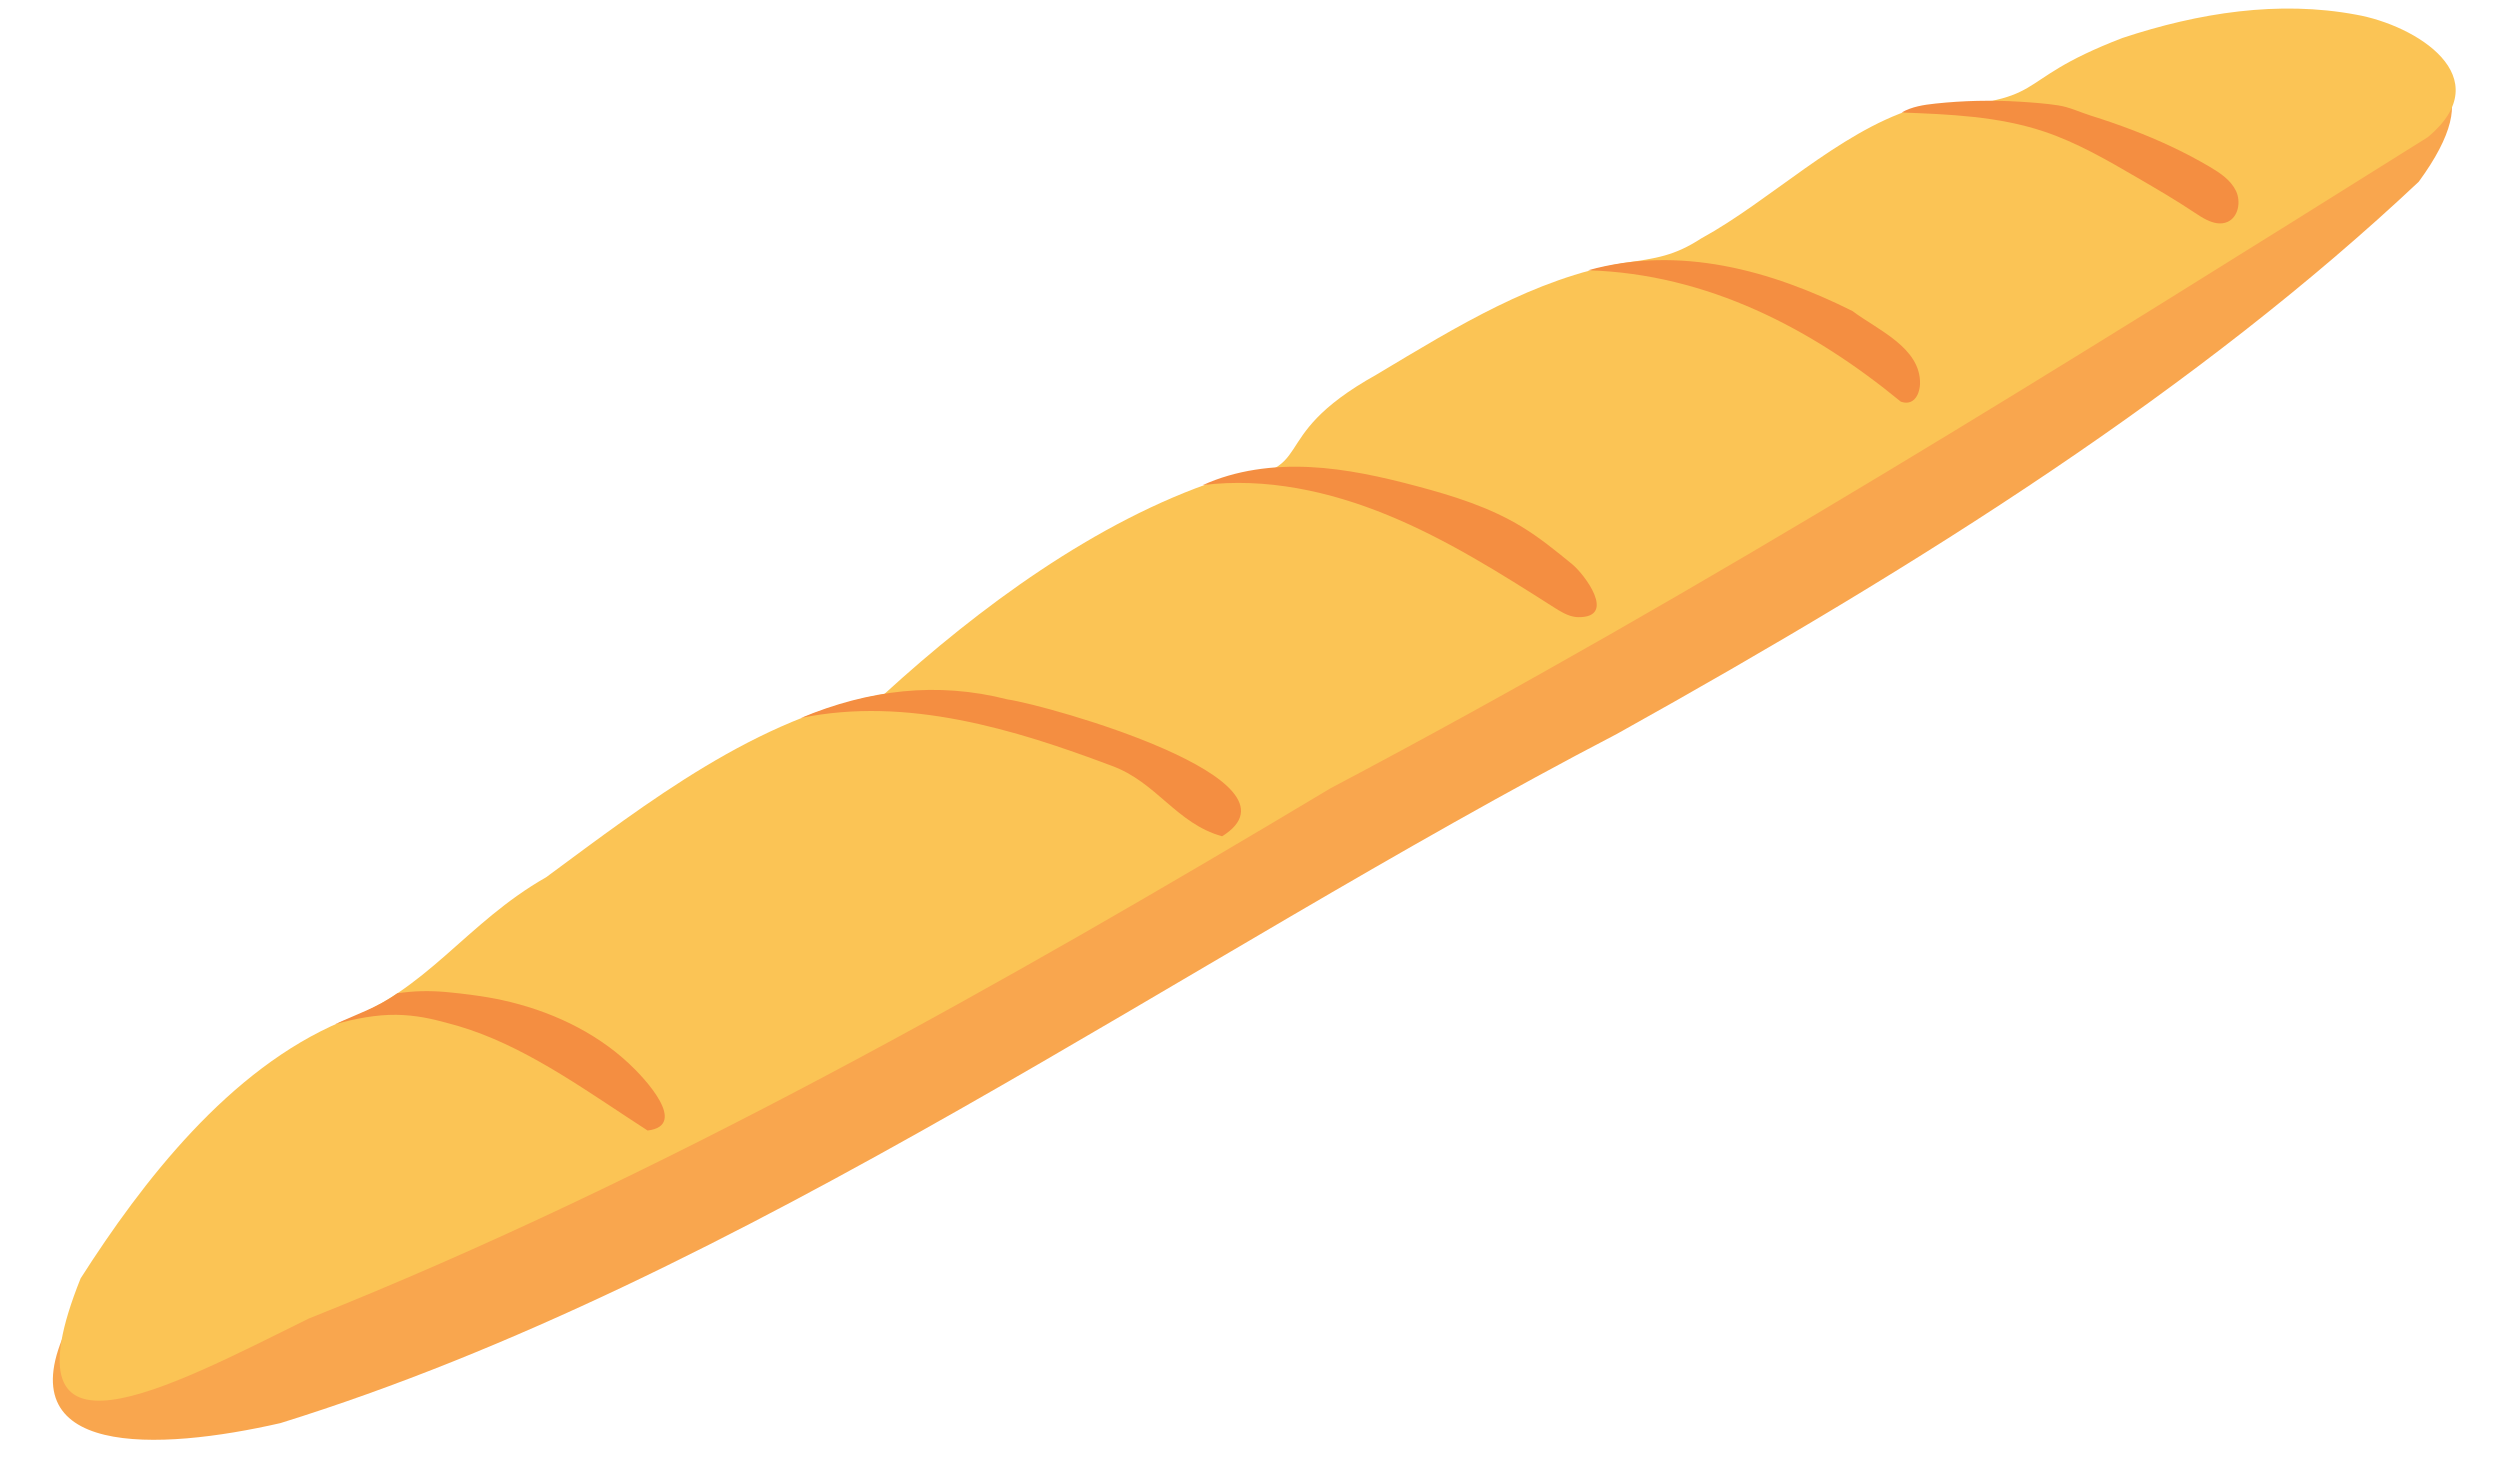
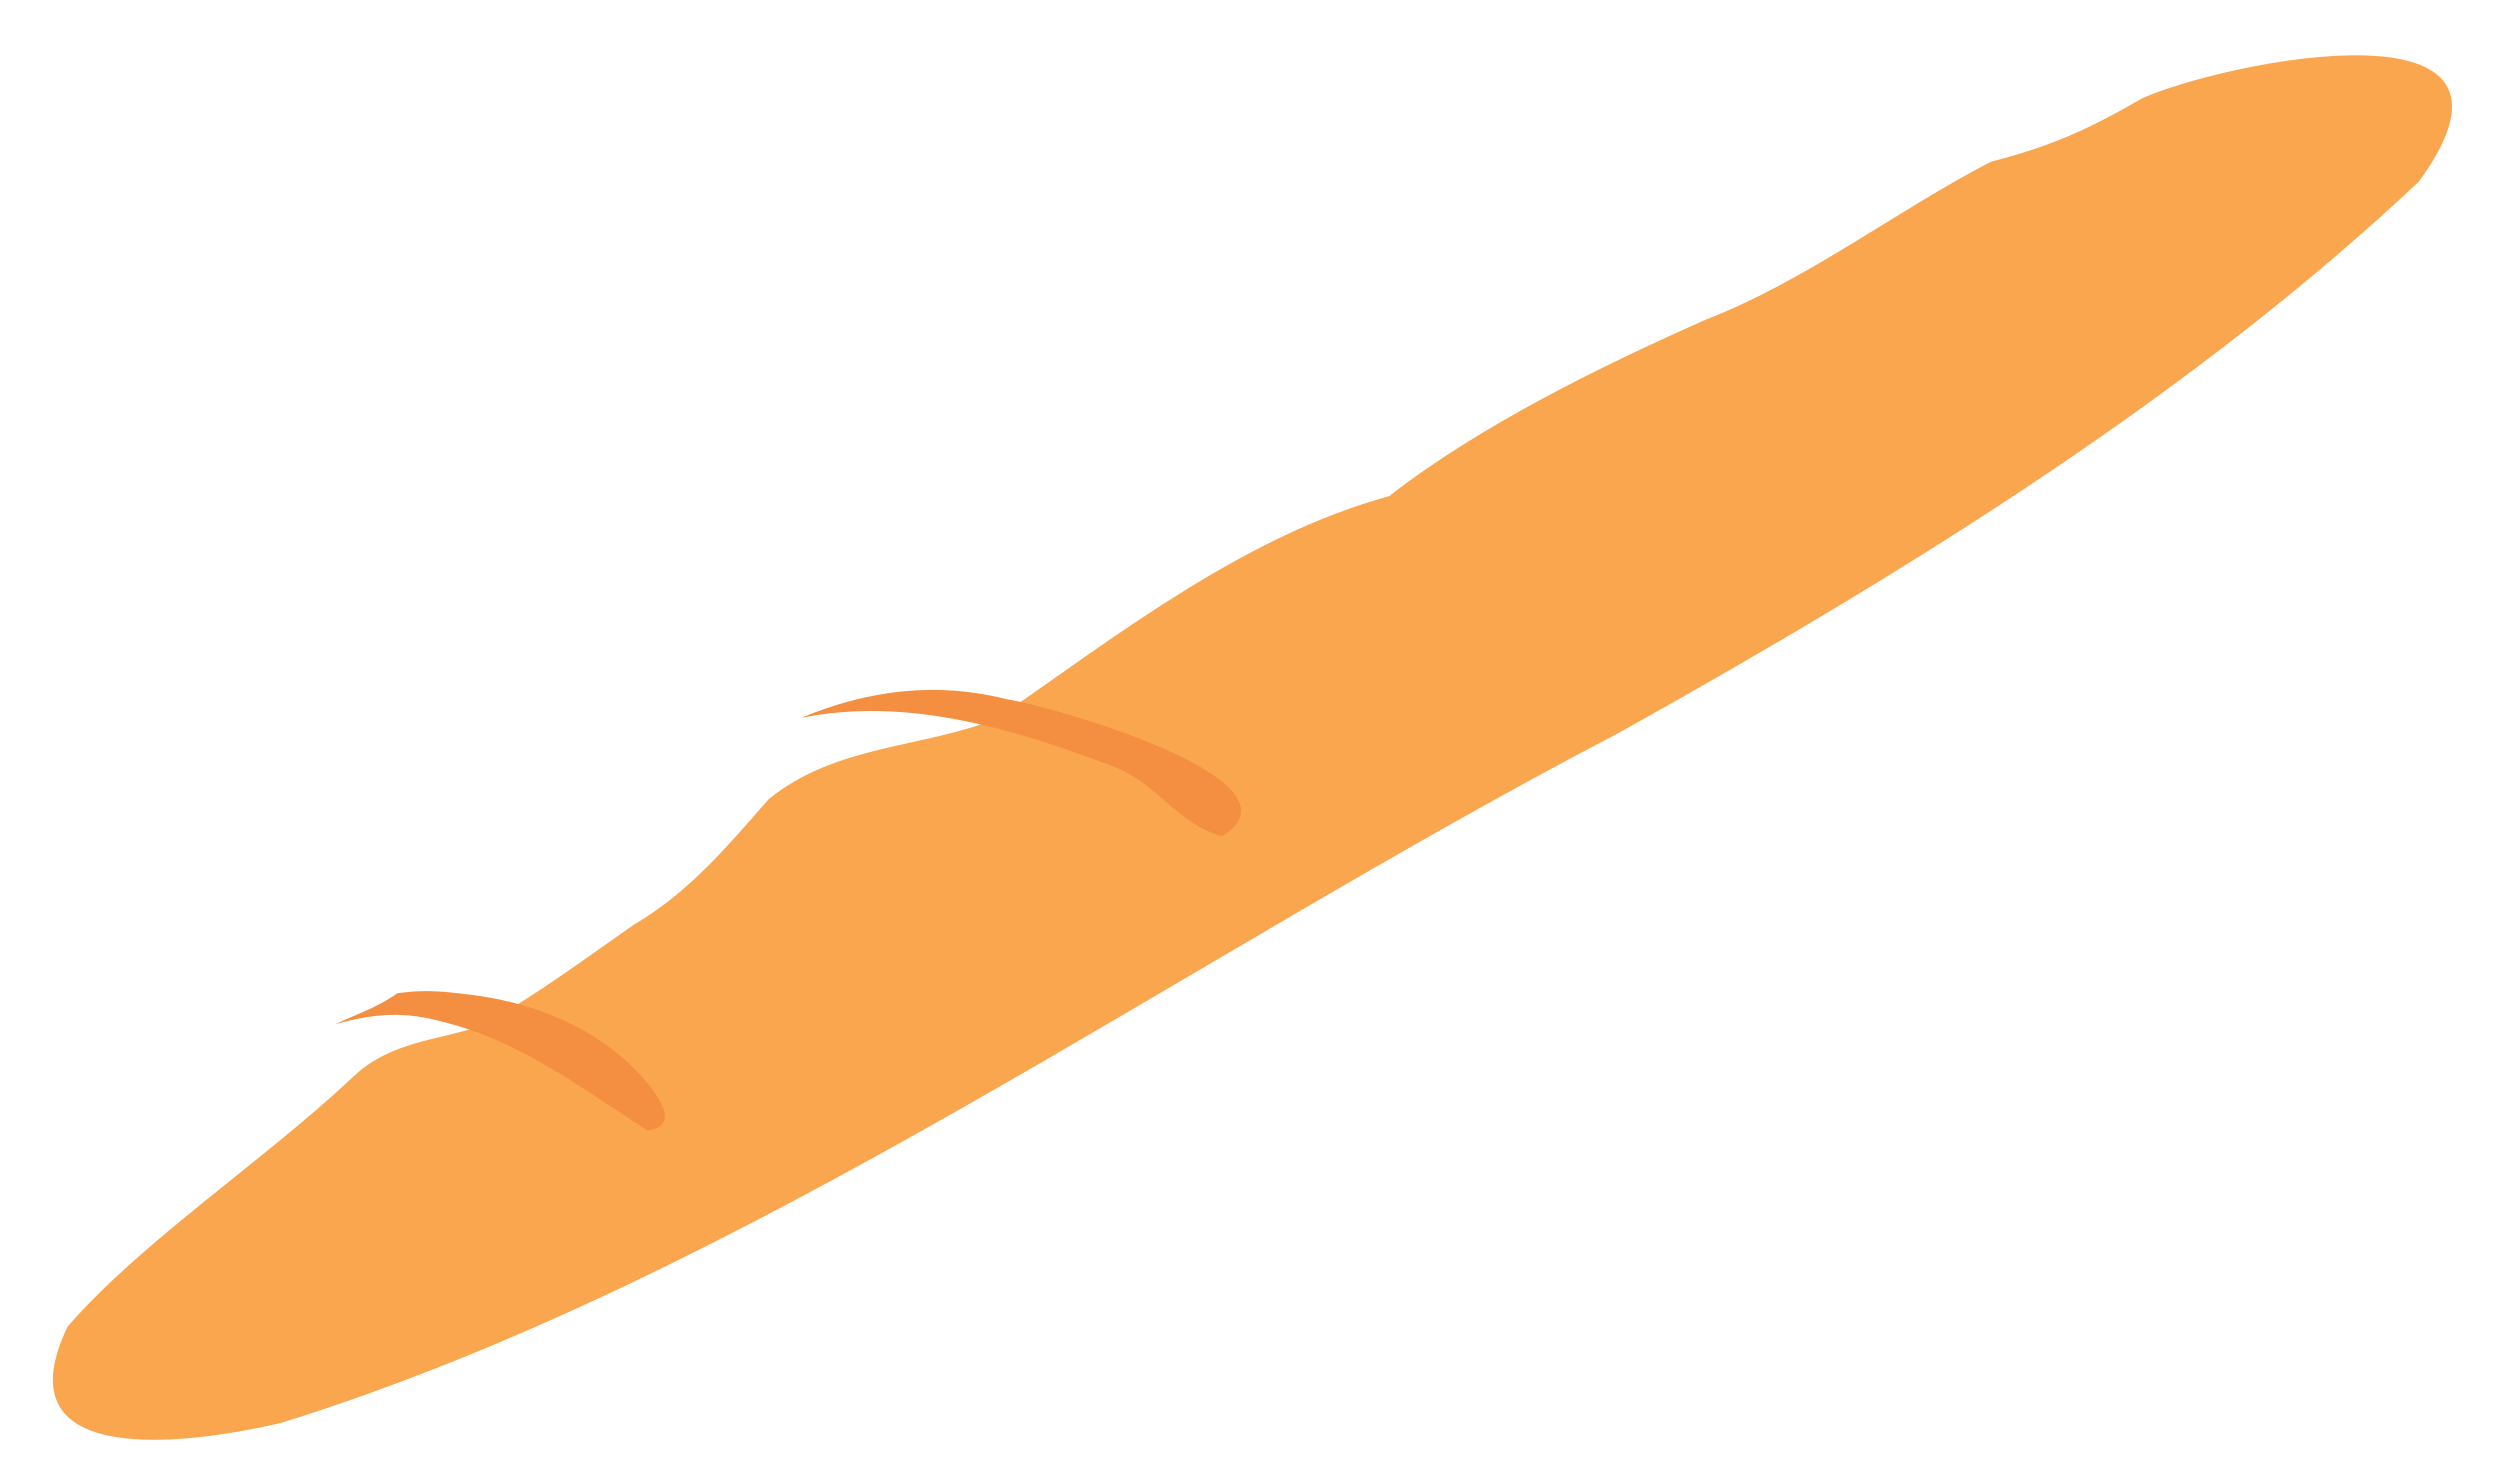
<svg xmlns="http://www.w3.org/2000/svg" height="276.9" preserveAspectRatio="xMidYMid meet" version="1.0" viewBox="-9.9 -1.6 468.2 276.9" width="468.2" zoomAndPan="magnify">
  <defs>
    <clipPath id="a">
      <path d="M 0 8 L 450 8 L 450 268.051 L 0 268.051 Z M 0 8" />
    </clipPath>
  </defs>
  <g>
    <g clip-path="url(#a)" id="change1_1">
      <path d="M 309.645 58.227 C 290.324 66.77 267.234 78.082 250.242 91.328 C 223.352 98.68 199.414 117.27 176.887 132.926 C 162.984 138.551 146.789 137.762 134.07 148.051 C 126.137 157.109 119.168 165.48 108.758 171.613 C 99.359 178.156 89.133 185.793 79.922 190.609 C 71.848 193.289 63.293 193.457 56.375 199.938 C 39.926 215.496 16.516 230.934 2.77 246.84 C -9.129 271.551 19.773 270.148 42.625 264.918 C 129.648 237.871 211.539 178.219 292.898 135.855 C 350.719 103.664 402.043 71.047 443.086 32.43 C 468.93 -2.879 406.961 9.895 391.395 16.754 C 381.199 22.664 374.191 25.801 362.957 28.688 C 345.461 37.742 328.262 51.027 309.645 58.227" fill="#f9a64e" />
    </g>
    <g id="change2_1">
-       <path d="M 444.801 24.074 C 377.922 65.953 309.664 108.863 239.289 146.023 C 178.246 182.578 113.188 219.34 47.957 245.324 C 21.449 258.414 -9.867 275.375 5.199 237.816 C 16.809 219.637 33.02 198.629 54.066 189.723 C 70.031 184.09 77.258 171.293 92.371 162.699 C 111.367 148.691 131.785 132.754 155.754 128.344 C 173.391 112.238 195.352 95.977 218.344 88.301 C 238.312 86.938 225.773 80.883 247.902 68.551 C 263.172 59.406 277.359 50.625 294.102 47.66 C 300.363 46.781 303.684 46.309 308.727 43.039 C 321.5 36.07 334.336 23.266 348.434 18.785 C 375.645 17.414 365.098 14.148 387.605 5.508 C 401.902 0.773 416.863 -1.555 431.344 1.145 C 442.531 3.113 458.297 12.781 444.801 24.074" fill="#fbc455" />
-     </g>
+       </g>
    <g id="change3_1">
      <path d="M 111.383 210.125 C 100.602 203.172 89.961 195.309 78.18 191.273 C 76.707 190.77 75.215 190.328 73.719 189.945 C 72.27 189.543 70.84 189.203 69.395 188.945 C 67.793 188.66 66.113 188.488 64.332 188.453 C 62.484 188.438 60.547 188.598 58.574 188.926 C 56.602 189.254 54.695 189.691 52.785 190.254 C 54.832 189.293 56.762 188.535 58.734 187.641 C 59.719 187.195 60.691 186.727 61.652 186.207 C 62.613 185.68 63.566 185.098 64.516 184.414 C 66.074 184.199 67.57 184.066 68.984 184.031 C 70.574 183.992 72.129 184.051 73.711 184.191 C 75.297 184.332 76.988 184.531 78.758 184.773 C 80.547 185.004 82.332 185.309 84.102 185.691 C 92.941 187.617 101.367 191.516 107.809 197.508 C 110.797 200.258 119.141 209.184 111.383 210.125" fill="#f48e41" />
    </g>
    <g id="change3_2">
      <path d="M 218.969 155.02 C 210.387 152.621 206.754 144.895 198.266 141.805 C 180.004 134.93 159.906 128.801 140.113 132.855 C 152.754 127.555 165.652 126.023 178.789 129.387 C 186.344 130.473 236.035 144.453 218.969 155.02" fill="#f48e41" />
    </g>
    <g id="change3_3">
-       <path d="M 284.699 113.867 C 283.414 113.586 282.227 112.848 281.102 112.133 C 271.105 105.766 261.023 99.406 250.062 94.902 C 239.105 90.395 227.129 87.785 215.367 89.246 C 221.582 86.418 228.551 85.539 235.371 85.871 C 242.188 86.203 248.895 87.703 255.488 89.461 C 262.273 91.27 269.062 93.387 275.062 97.031 C 278.438 99.082 281.512 101.586 284.566 104.09 C 286.836 105.949 292.926 114.023 285.73 113.984 C 285.383 113.984 285.035 113.941 284.699 113.867" fill="#f48e41" />
-     </g>
+       </g>
    <g id="change3_4">
-       <path d="M 346.082 73.621 C 329.418 59.938 309.887 49.707 287.527 49.016 C 304.605 44.281 321.676 48.984 337.02 56.645 C 341.699 60.172 349.828 63.496 349.684 70.273 C 349.574 72.602 348.324 74.422 346.082 73.621" fill="#f48e41" />
-     </g>
+       </g>
    <g id="change3_5">
-       <path d="M 403.312 39.547 C 402.578 39.188 401.863 38.727 401.203 38.285 C 397.672 35.922 393.996 33.781 390.324 31.645 C 384.703 28.371 379.031 25.074 372.863 23.02 C 364.34 20.176 355.219 19.809 346.238 19.469 C 348.141 18.367 350.383 18.031 352.57 17.797 C 357.805 17.238 363.09 17.121 368.344 17.445 C 370.746 17.598 373.199 17.77 375.578 18.137 C 377.707 18.465 379.676 19.434 381.715 20.07 C 384.293 20.879 386.852 21.758 389.379 22.723 C 394.418 24.645 399.332 26.918 403.98 29.664 C 405.91 30.809 407.887 32.133 408.855 34.156 C 409.82 36.18 409.309 39.07 407.25 39.965 C 405.973 40.52 404.605 40.18 403.312 39.547" fill="#f48e41" />
-     </g>
+       </g>
  </g>
</svg>